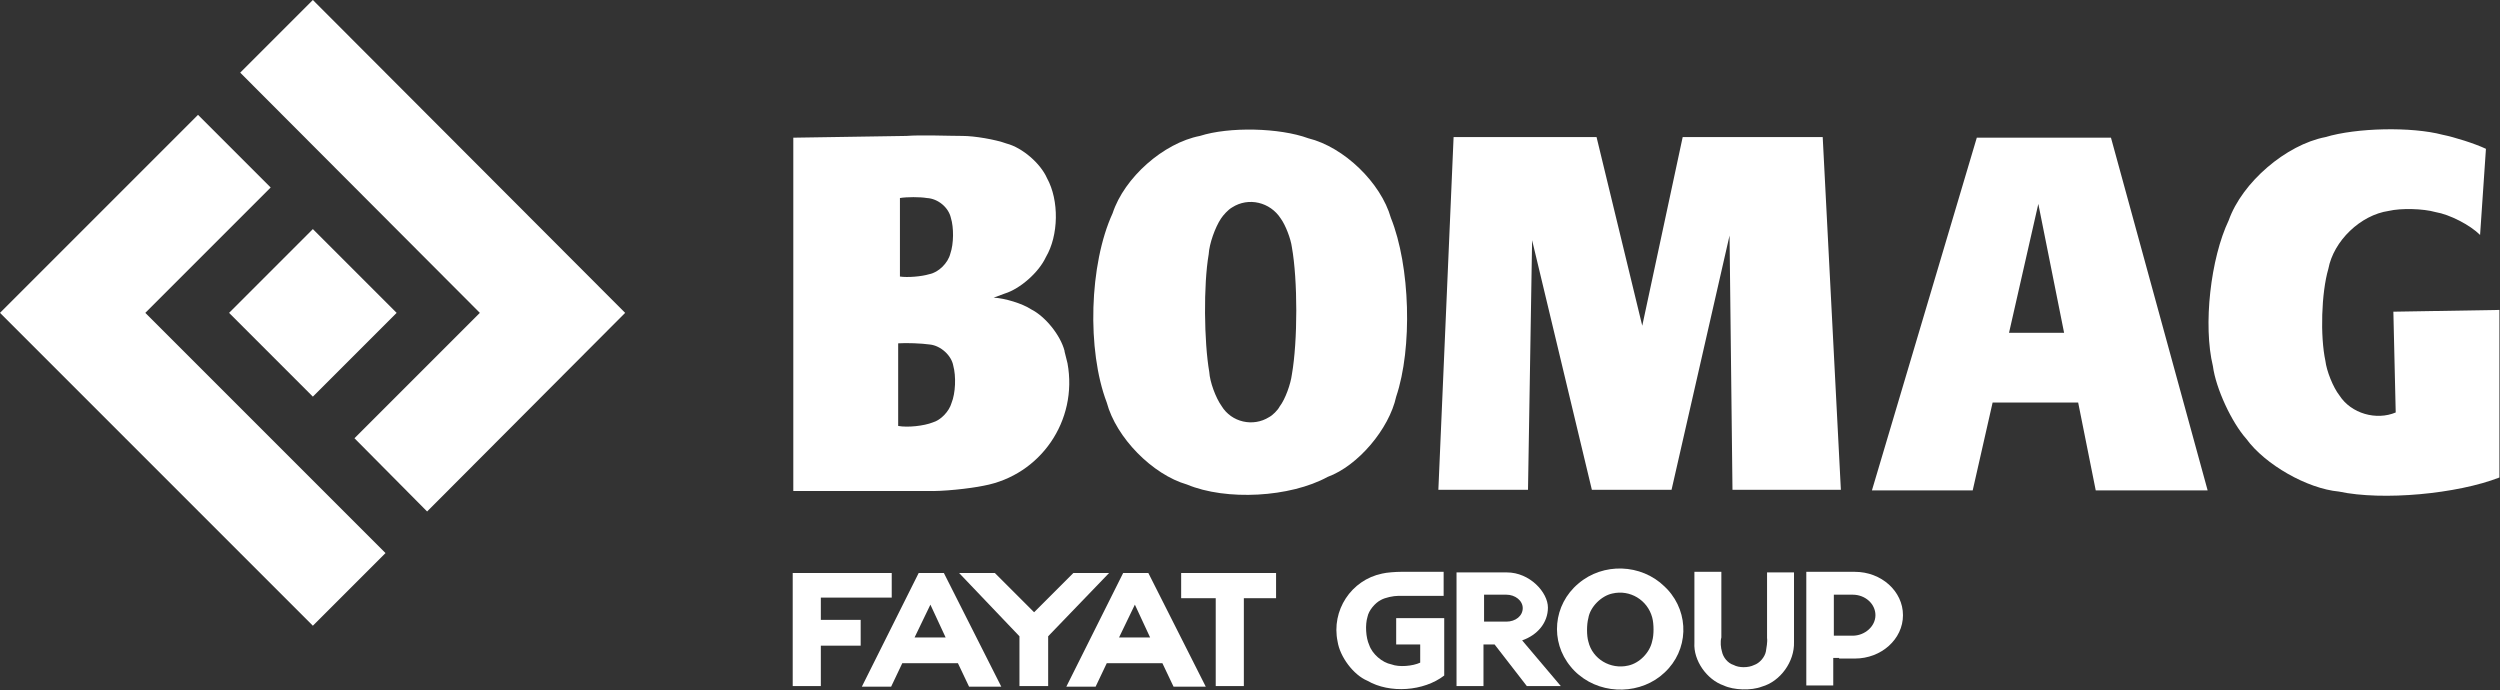
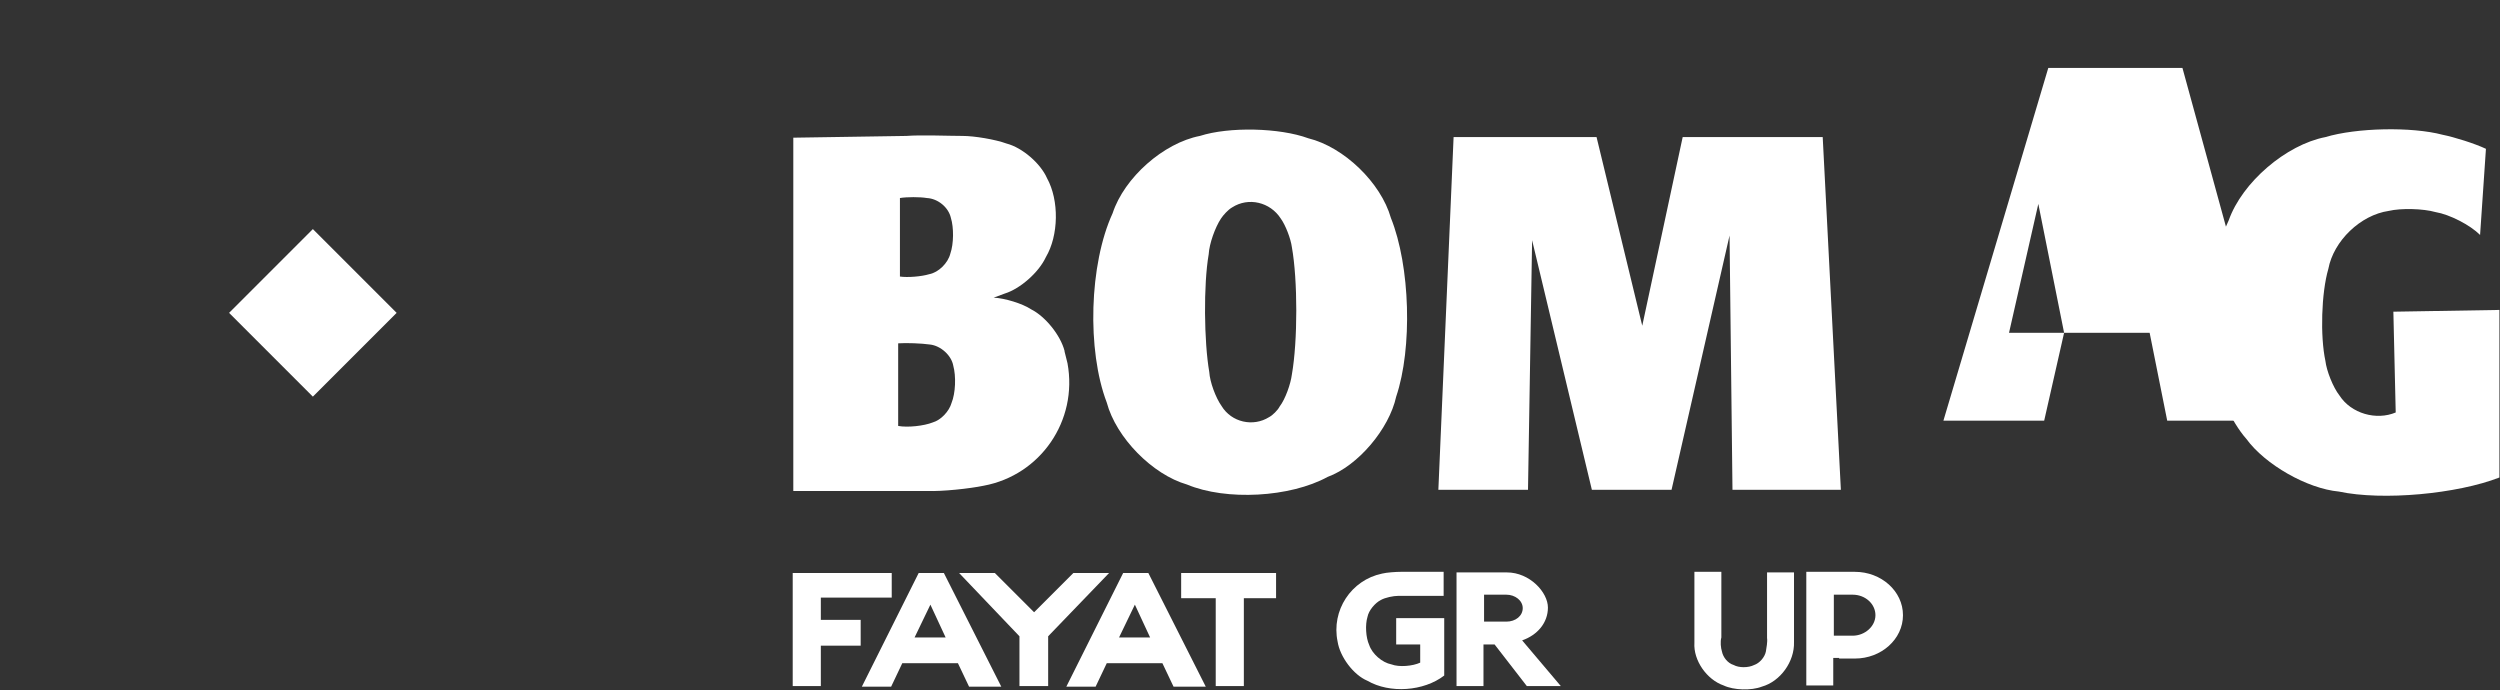
<svg xmlns="http://www.w3.org/2000/svg" xmlns:xlink="http://www.w3.org/1999/xlink" id="Layer_1" version="1.1" viewBox="0 0 426.7 117.8">
  <rect x="0" y="0" width="426.7" height="117.8" fill="#333333" stroke="none" />
  <defs>
    <style>
      .st0, .st1 {
        fill: #fff;
      }

      .st1 {
        fill-rule: evenodd;
      }
    </style>
    <symbol id="icon" viewBox="0 0 426.6 117.7">
      <g>
        <path class="st1" d="M253.3,16.2h3.8c1.5,0,2.8-1,2.8-2.3s-1.2-2.3-2.8-2.3h-3.8v4.6ZM254.3,20h-5.7V.6h4.6v7.1h1.9l5.5-7.1h5.8l-6.6,7.8c2.6.9,4.4,3,4.4,5.6s-3.1,6-7,6h-2.9,0ZM158.8,14.5l2.6-5.6h-5.3l2.7,5.6ZM161.1,19.9h-4.3L147.1.5h5l1.9,4h9.5l1.9-4h5.5l-9.8,19.4h0ZM191,8.9l2.7,5.6,2.6-5.6h-5.3ZM191.7,19.9L182,.5h5l1.9,4h9.5l1.9-4h5.5l-9.8,19.4h-4.3,0Z" />
-         <path class="st1" d="M282,12.3c-.8,3-3.8,4.8-6.8,4.1-1.9-.4-3.8-2.3-4.1-4.2-.3-1.1-.3-3,0-4,.7-3,3.8-4.8,6.8-4.1,1.9.4,3.7,2.2,4.1,4.2.3,1,.3,2.9,0,4ZM284.1,2.9c4.1,3.8,4.3,10.1.5,14.2l-.5.5c-4,3.9-10.5,4.1-14.7.5-4.3-3.6-4.9-9.9-1.3-14.2.3-.4,1-1.1,1.4-1.4,4.2-3.5,10.7-3.3,14.6.4Z" />
        <path class="st0" d="M245.5,34.1h15.3l.7,42.6,10.2-42.6h13.6l9.9,43.4.5-43.4h18.5l-3.1,60.2h-23.9l-6.9-32.2-7.8,32.2h-24.4l-2.6-60.2Z" />
        <path class="st1" d="M158.7,58.9c-1.4.2-4,.3-5.4.2v-14.1c1.6-.3,4.4,0,5.9.6,1.4.4,2.8,1.9,3.2,3.3.7,1.7.8,4.6.3,6.4-.3,1.7-2.1,3.4-4,3.6ZM162.3,80.5c-.4,1.8-2.2,3.3-4.1,3.4-1.2.2-3.4.2-4.6,0v-13.4c1.3-.2,3.7,0,5,.4,1.6.3,3.2,1.9,3.6,3.5.6,1.7.6,4.5.1,6.1ZM181.7,57.8c-.7,2.7-3.3,5.9-5.7,7.1-1.5,1-4.5,1.9-6.4,2l1.9.7c2.6.8,5.8,3.6,7,6.2,2.2,3.7,2.3,9.7.2,13.5-1.1,2.5-4.2,5.2-6.9,5.9-1.9.7-5.5,1.3-7.5,1.3-2.4,0-7.1.2-9.6,0l-19.3-.3v-60.3h22.9c2.5-.1,7.2.4,9.6.9,9.7,1.8,16.1,11.1,14.3,20.9-.1.5-.4,1.5-.5,2Z" />
        <path class="st0" d="M423.3,77.6c-1.7,1.7-5.2,3.5-7.6,3.9-2.1.6-5.9.7-8,.2-4.8-.7-9.4-5.1-10.3-9.9-1.2-4.1-1.4-11.5-.5-15.7.2-1.7,1.3-4.5,2.4-5.9,2-3.1,6.3-4.3,9.6-2.9l-.4,17.2,18.1.3v-28.6c-7.2-2.8-19.9-4-27.4-2.4-5.4.5-12.6,4.6-15.8,9-2.5,2.8-5.2,8.6-5.7,12.4-1.7,7-.4,18.4,2.7,24.9,2.3,6.5,9.8,12.9,16.5,14.2,5.3,1.6,14.7,1.8,20,.4,2-.4,5.5-1.5,7.4-2.4l-1-14.7h0ZM135.3.6h4.8v6.9h6.8v4.4h-6.8v3.8h12.1v4.2h-16.9V.6ZM207.5,15.6V.6h4.8v15h5.5v4.3h-16.2v-4.3h5.9ZM238.3,12v-4.3h4.1v-3.1c-1.3-.6-3.6-.8-4.9-.3-1.6.3-3.3,1.8-3.8,3.3-.6,1.3-.7,3.5-.3,4.8.2,1.1,1.3,2.4,2.3,2.9.7.4,2.1.7,3,.7h7.7v4.1h-7.3c-.8,0-2.4-.1-3.2-.3-5.3-1.1-8.7-6.3-7.6-11.6.4-2.6,2.7-5.7,5.1-6.7,3.8-2.2,9.6-1.8,13.1.9v9.8h-8.2v-.2ZM293.9,6.5c.2-1,1-2,2-2.3.9-.5,2.5-.5,3.5,0,.9.3,1.8,1.3,2,2.3.1.6.3,1.7.2,2.3v11.2h4.6v-11.9c.1-3.3-2.3-6.7-5.5-7.6-1.8-.7-4.8-.6-6.5.2-2.9,1-5.2,4.3-5,7.3v12.1h4.6v-11.2c-.2-.7-.1-1.8.1-2.4h0ZM67.7,64.3l-14.3-14.3-14.3,14.3,14.3,14.3,14.3-14.3Z" />
-         <path class="st0" d="M81.9,64.3l-40.9,41,12.4,12.4,53.3-53.4-33.8-33.9-12.4,12.5,21.4,21.4ZM24.8,64.3l21.4,21.4-12.4,12.4L0,64.3,53.4,10.9l12.4,12.4-41,41Z" />
-         <path class="st1" d="M218.6,80.4c-1.8,2.8-5.5,3.7-8.3,1.9-.7-.4-1.5-1.3-1.9-1.9-1-1.5-2-4.3-2.1-6.1-.9-5.2-.8-14.9.1-20.1.1-1.7,1.1-4.4,2.1-5.8,1.7-2.8,5.4-3.6,8.1-1.9.6.3,1.5,1.2,1.8,1.8,1,1.3,1.9,3.9,2.1,5.5,1,5.7,1,16.1,0,21.7-.2,1.5-1.1,3.8-1.9,4.9ZM238.3,50c2.8,8.3,2.4,22.3-.9,30.5-1.7,6-8,12.1-14.1,13.6-4.9,1.8-13.5,2-18.5.4-6.2-1.2-12.9-7.1-14.9-13.2-4-8.7-4.4-23.4-1-32.3,1.6-6,7.8-12.3,13.7-14,6.7-2.8,17.6-2.2,24,1.3,5.2,1.9,10.5,8.2,11.7,13.7ZM352.3,60.9l-4.4,22-5-22h9.4ZM340.1,49h14.6l3-15h19.1l-16.5,60.2h-22.9l-17.9-60.2h17.2l3.4,15h0Z" />
+         <path class="st1" d="M218.6,80.4c-1.8,2.8-5.5,3.7-8.3,1.9-.7-.4-1.5-1.3-1.9-1.9-1-1.5-2-4.3-2.1-6.1-.9-5.2-.8-14.9.1-20.1.1-1.7,1.1-4.4,2.1-5.8,1.7-2.8,5.4-3.6,8.1-1.9.6.3,1.5,1.2,1.8,1.8,1,1.3,1.9,3.9,2.1,5.5,1,5.7,1,16.1,0,21.7-.2,1.5-1.1,3.8-1.9,4.9ZM238.3,50c2.8,8.3,2.4,22.3-.9,30.5-1.7,6-8,12.1-14.1,13.6-4.9,1.8-13.5,2-18.5.4-6.2-1.2-12.9-7.1-14.9-13.2-4-8.7-4.4-23.4-1-32.3,1.6-6,7.8-12.3,13.7-14,6.7-2.8,17.6-2.2,24,1.3,5.2,1.9,10.5,8.2,11.7,13.7ZM352.3,60.9l-4.4,22-5-22h9.4Zh14.6l3-15h19.1l-16.5,60.2h-22.9l-17.9-60.2h17.2l3.4,15h0Z" />
        <path class="st0" d="M178.9,9.1V.6h-4.9v8.5l-10.3,10.8h6.1l6.7-6.7,6.7,6.7h6.1l-10.4-10.8Z" />
        <path class="st1" d="M313.9,5.3h2.7c4.5,0,8.2,3.3,8.2,7.4s-3.7,7.4-8.2,7.4h-8.3V.7h4.6v4.7h1q0-.1,0,0ZM313,16.2h3.2c2.2,0,3.9-1.6,3.9-3.5s-1.8-3.5-3.9-3.5h-3.2v7Z" />
      </g>
    </symbol>
  </defs>
  <use width="426.6" height="117.7" transform="translate(0 117.7) scale(1 -1)" xlink:href="#icon" />
</svg>